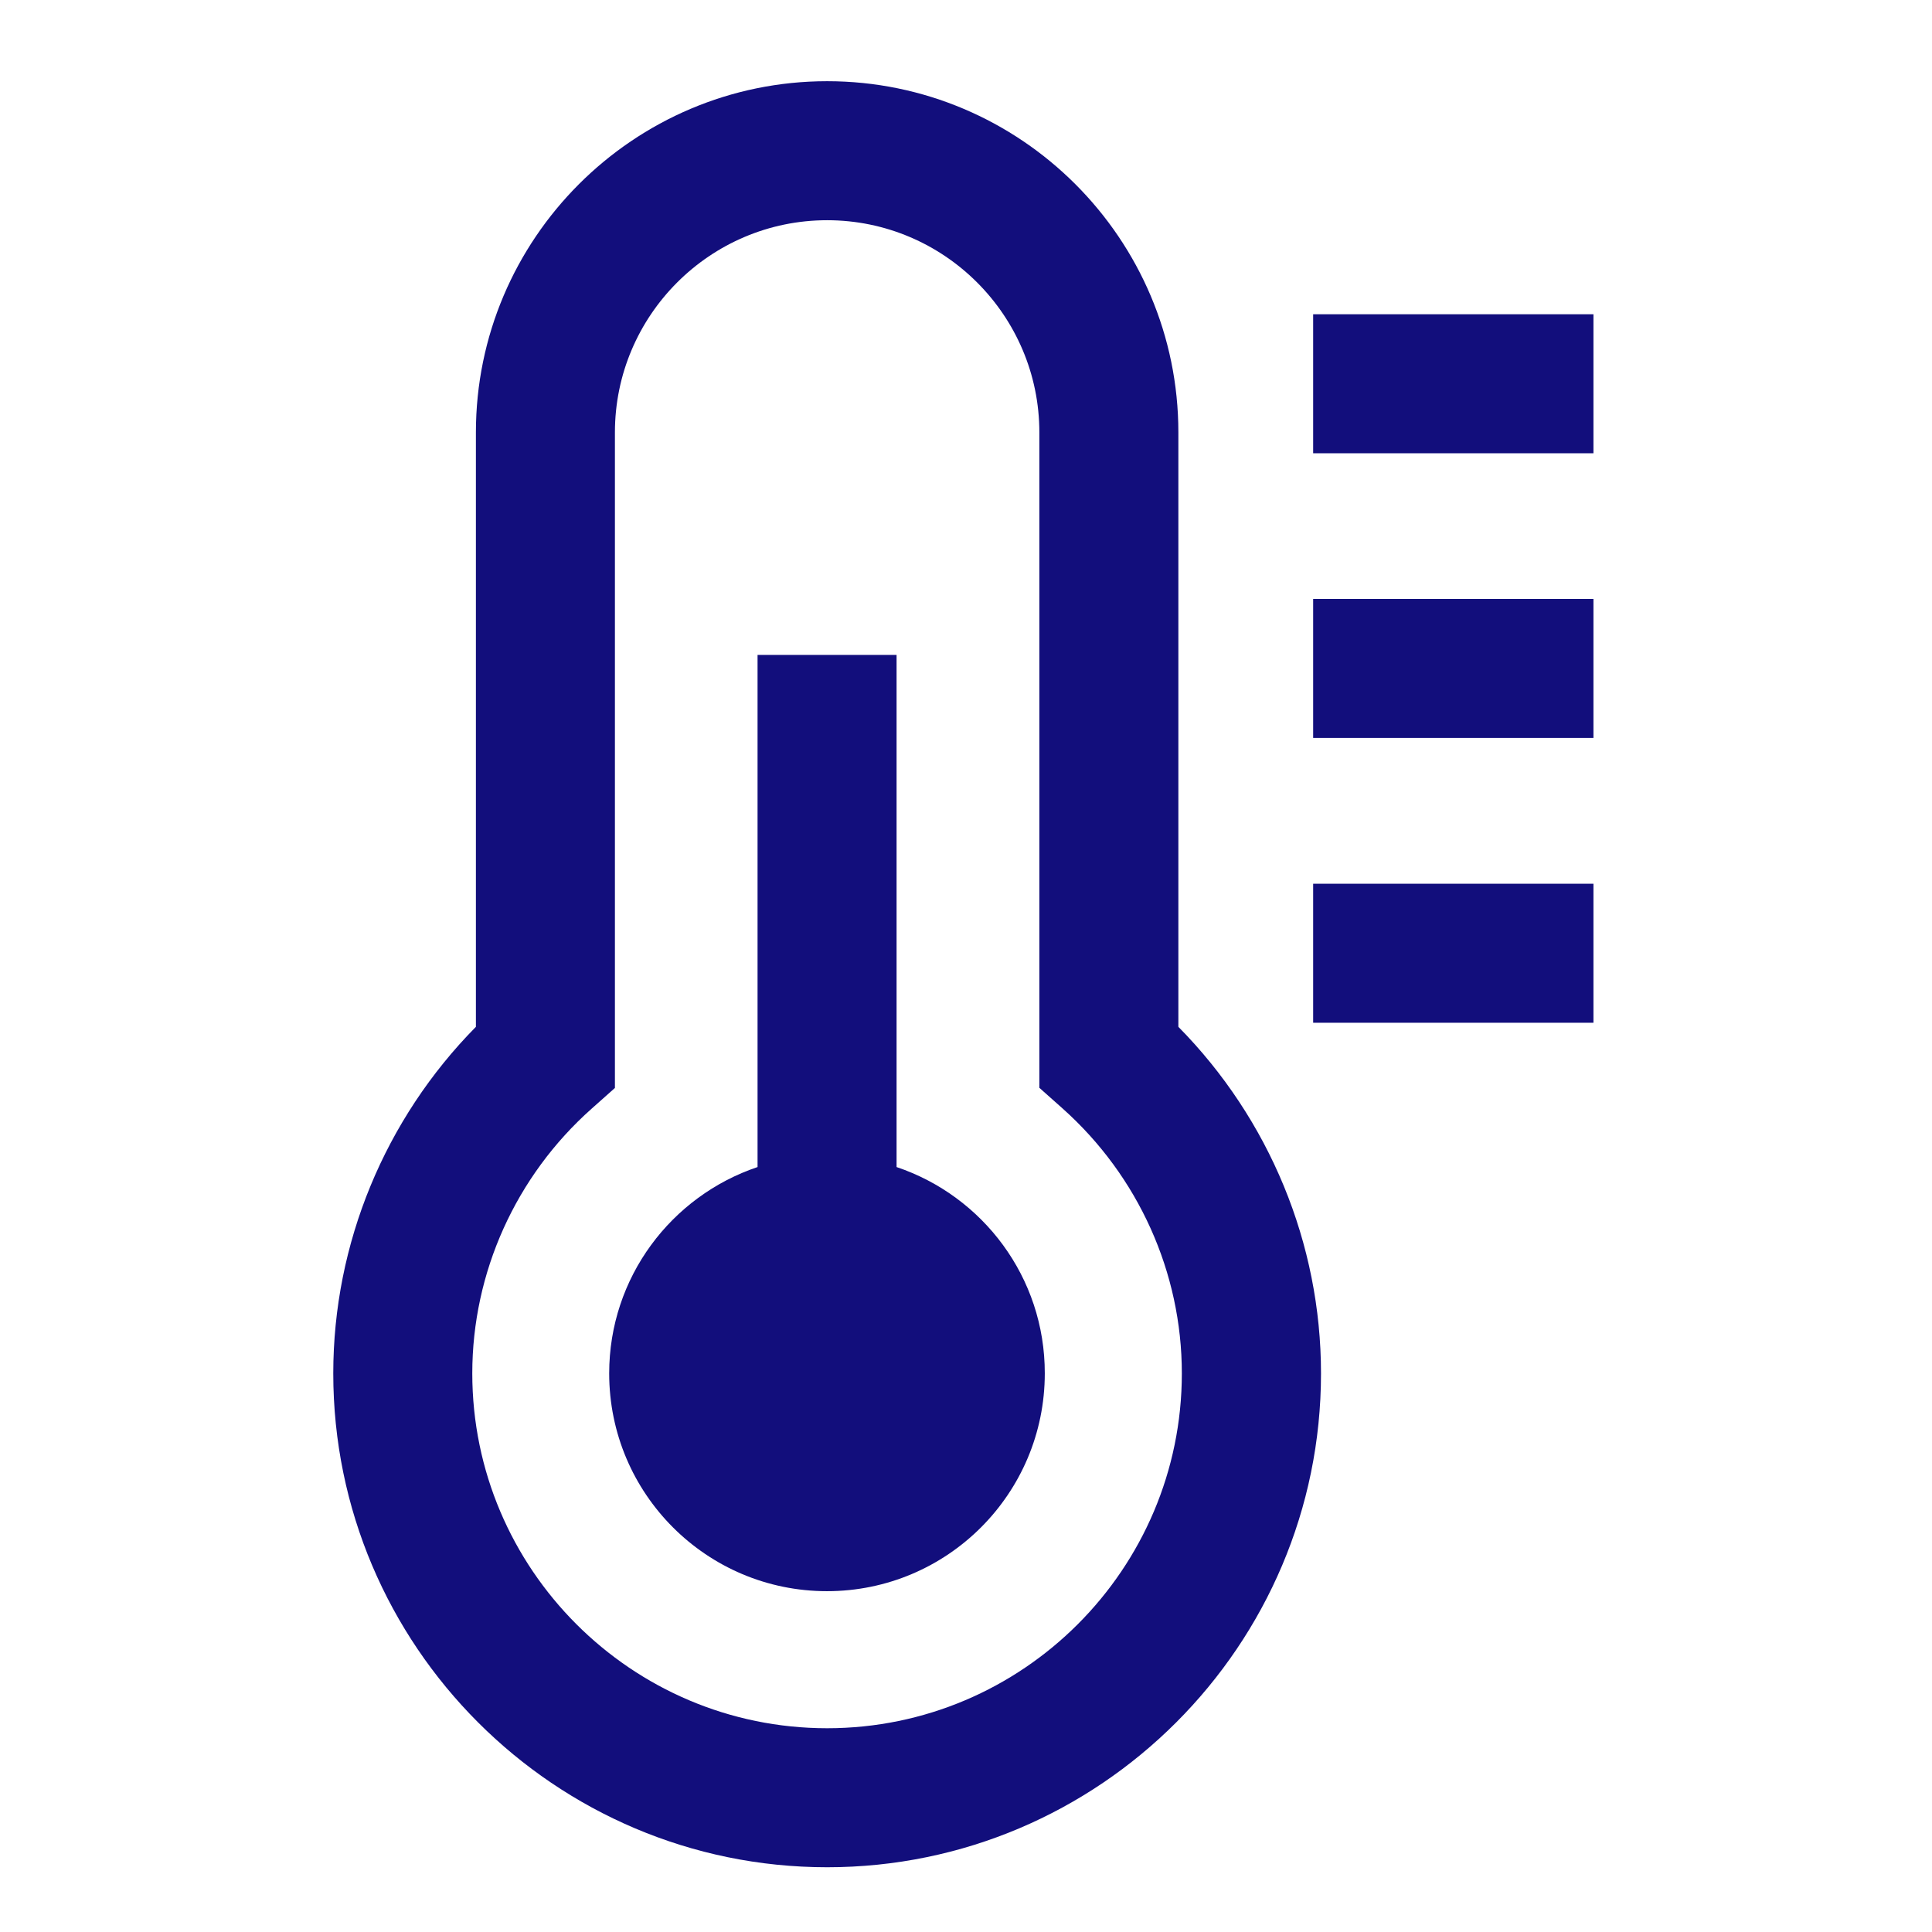
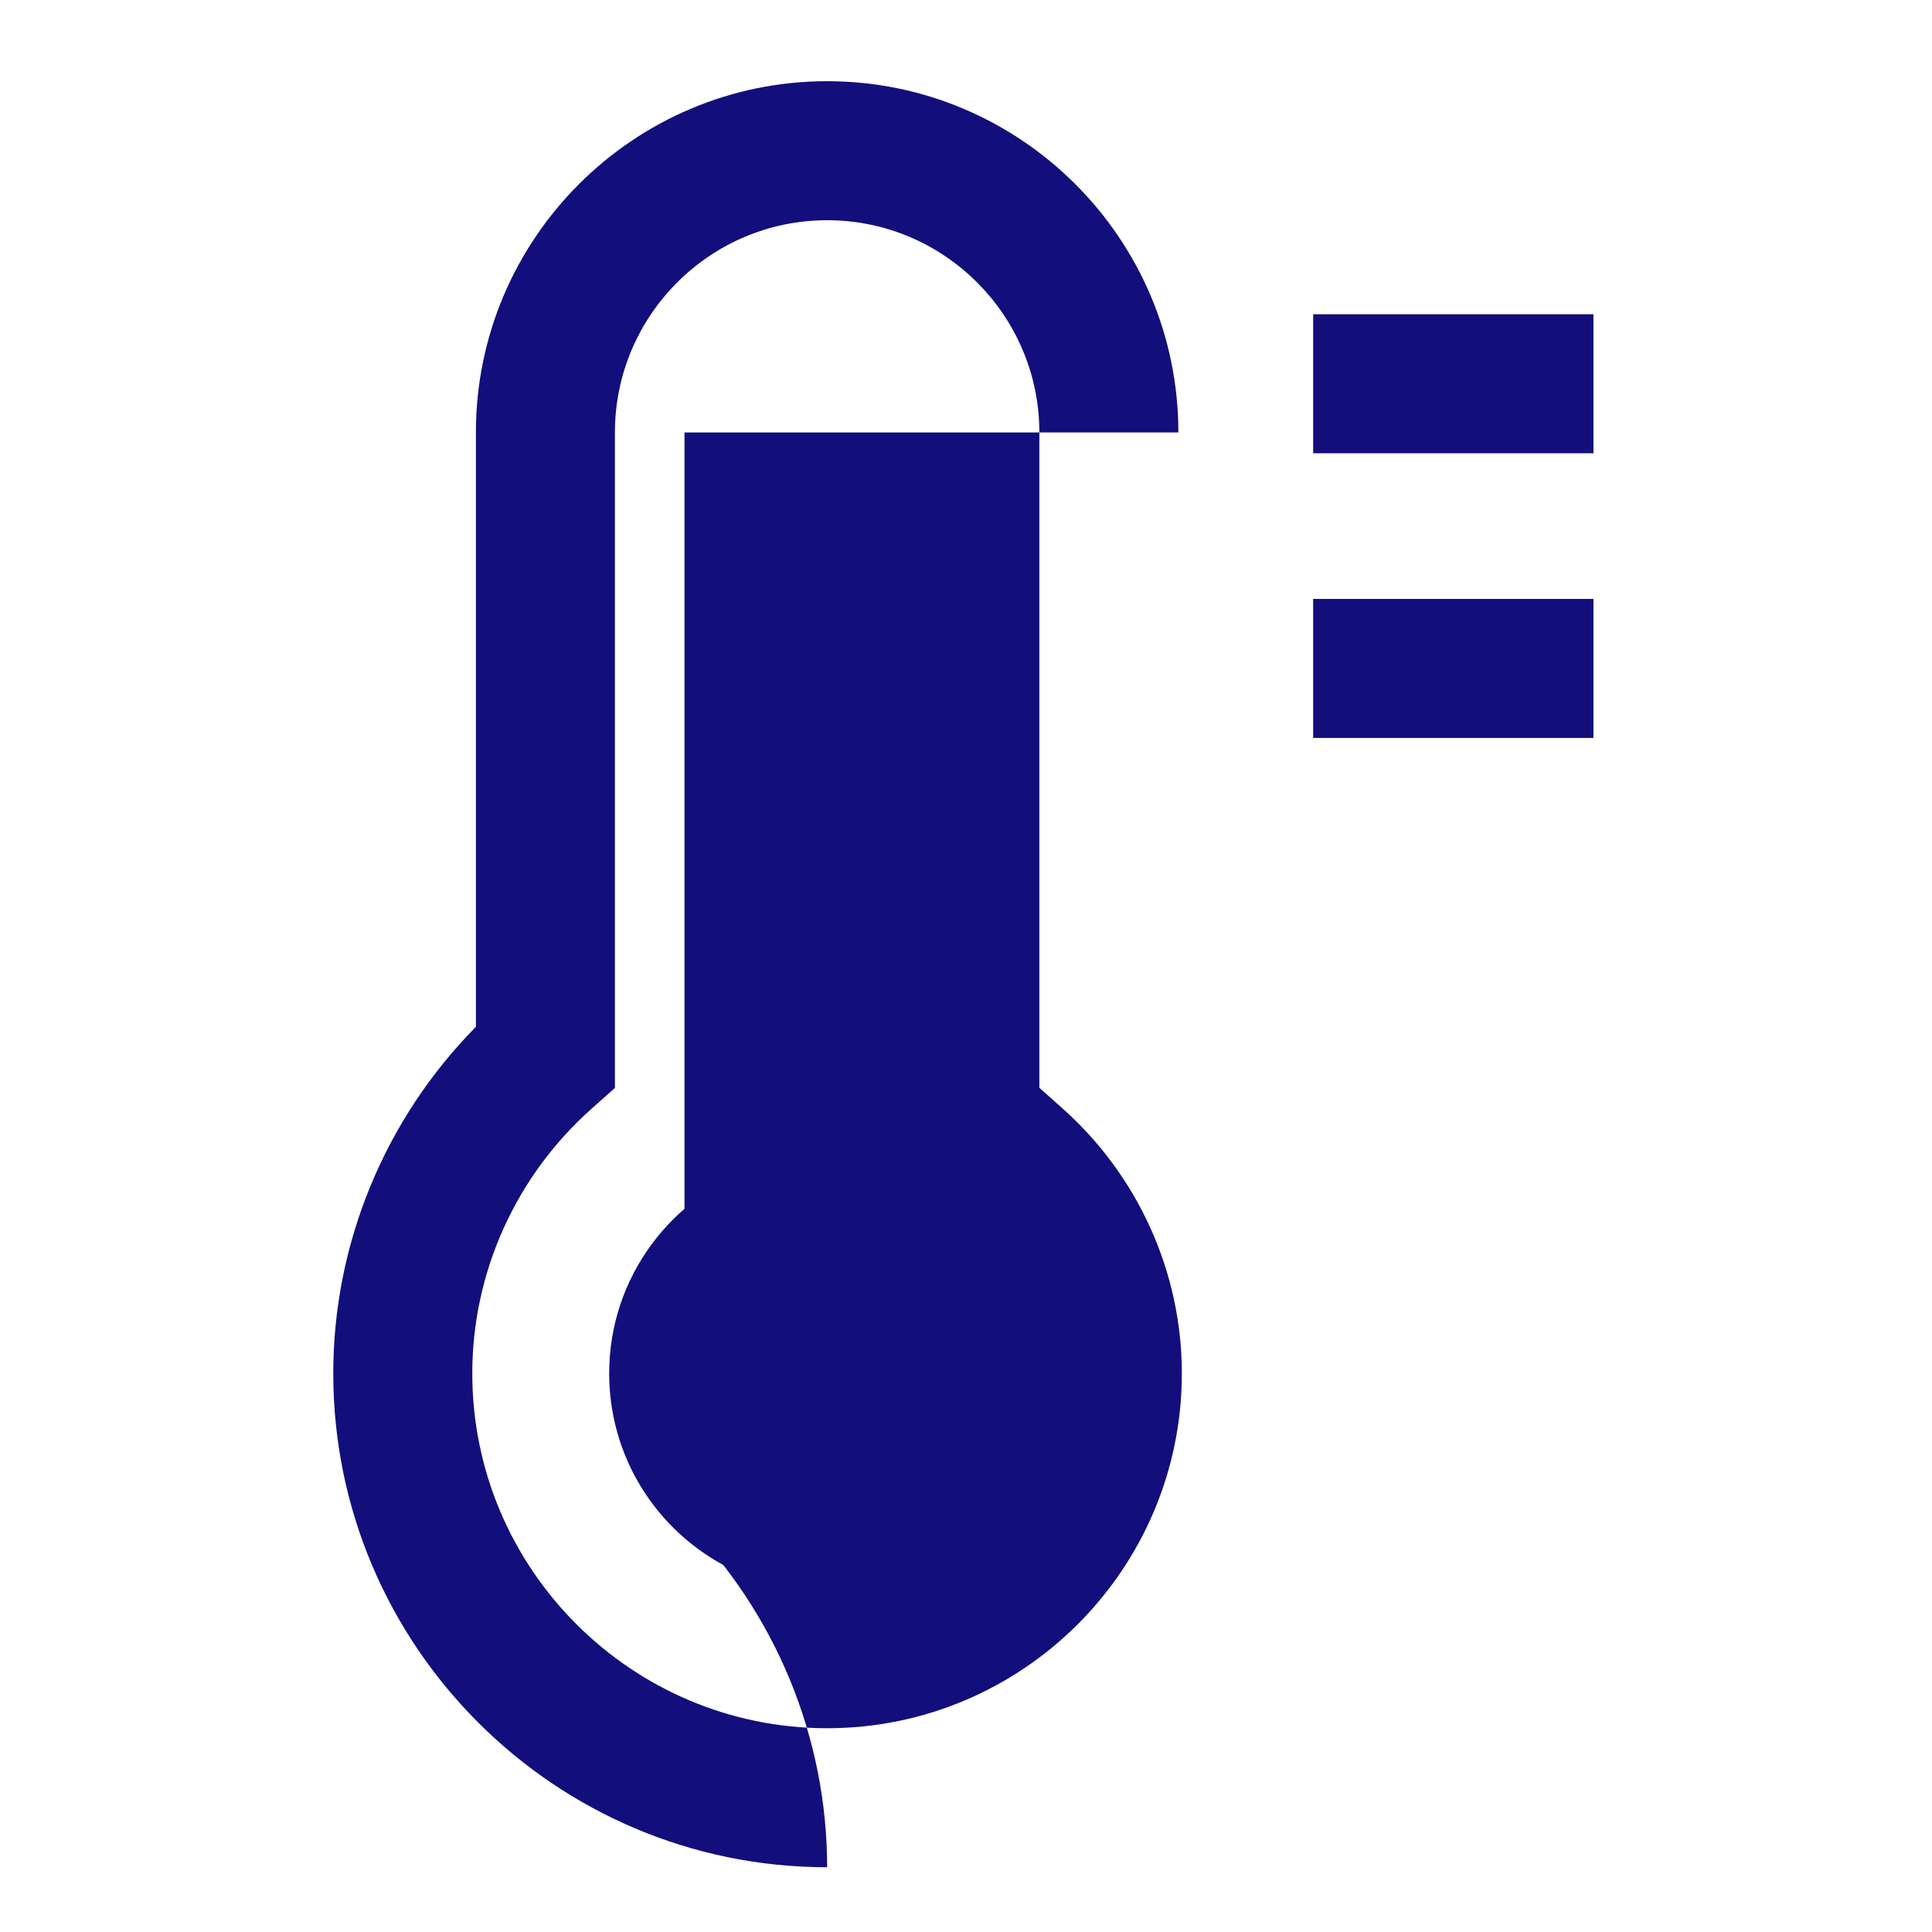
<svg xmlns="http://www.w3.org/2000/svg" width="24px" height="24px" version="1.1" x="0px" y="0px" viewBox="0 0 1280 1280" style="enable-background:new 0 0 1280 1280;" xml:space="preserve">
  <style type="text/css">
	.st0{fill:none;}
</style>
  <g fill="#120E7C" id="Vrstva_1">
-     <rect id="icon_vlny_00" x="0" class="st0" width="1280" height="1280" />
-   </g>
+     </g>
  <g id="grafika" fill="#120E7C">
    <g>
-       <path d="M780.7,286.5c0-128.3-104.4-232.7-232.7-232.7S315.3,158.2,315.3,286.5v393.8c-60.3,61.1-94.5,143.6-94.5,229.6    c0,180.4,146.8,327.2,327.2,327.2s327.2-146.8,327.2-327.2c0-86-34.2-168.5-94.5-229.6V286.5z M783,909.9    C783,1039.5,677.6,1145,548,1145s-235.1-105.5-235.1-235.1c0-66.8,28.8-130.7,79.1-175.4l15.4-13.7V286.5    c0-77.5,63.1-140.6,140.6-140.6s140.6,63.1,140.6,140.6v434.2l15.4,13.7C754.2,779.2,783,843.1,783,909.9z" />
+       <path d="M780.7,286.5c0-128.3-104.4-232.7-232.7-232.7S315.3,158.2,315.3,286.5v393.8c-60.3,61.1-94.5,143.6-94.5,229.6    c0,180.4,146.8,327.2,327.2,327.2c0-86-34.2-168.5-94.5-229.6V286.5z M783,909.9    C783,1039.5,677.6,1145,548,1145s-235.1-105.5-235.1-235.1c0-66.8,28.8-130.7,79.1-175.4l15.4-13.7V286.5    c0-77.5,63.1-140.6,140.6-140.6s140.6,63.1,140.6,140.6v434.2l15.4,13.7C754.2,779.2,783,843.1,783,909.9z" />
      <path d="M594,773.2V433.9h-92.1v339.3c-57.1,19.2-98.3,73.1-98.3,136.7c0,79.7,64.6,144.3,144.3,144.3s144.3-64.6,144.3-144.3    C692.3,846.3,651.1,792.4,594,773.2z" />
      <rect x="870" y="208.2" width="185.7" height="92.1" />
      <rect x="870" y="396.8" width="185.7" height="92.1" />
-       <rect x="870" y="585.5" width="185.7" height="92.1" />
    </g>
  </g>
  <g id="Vrstva_3">
</g>
</svg>